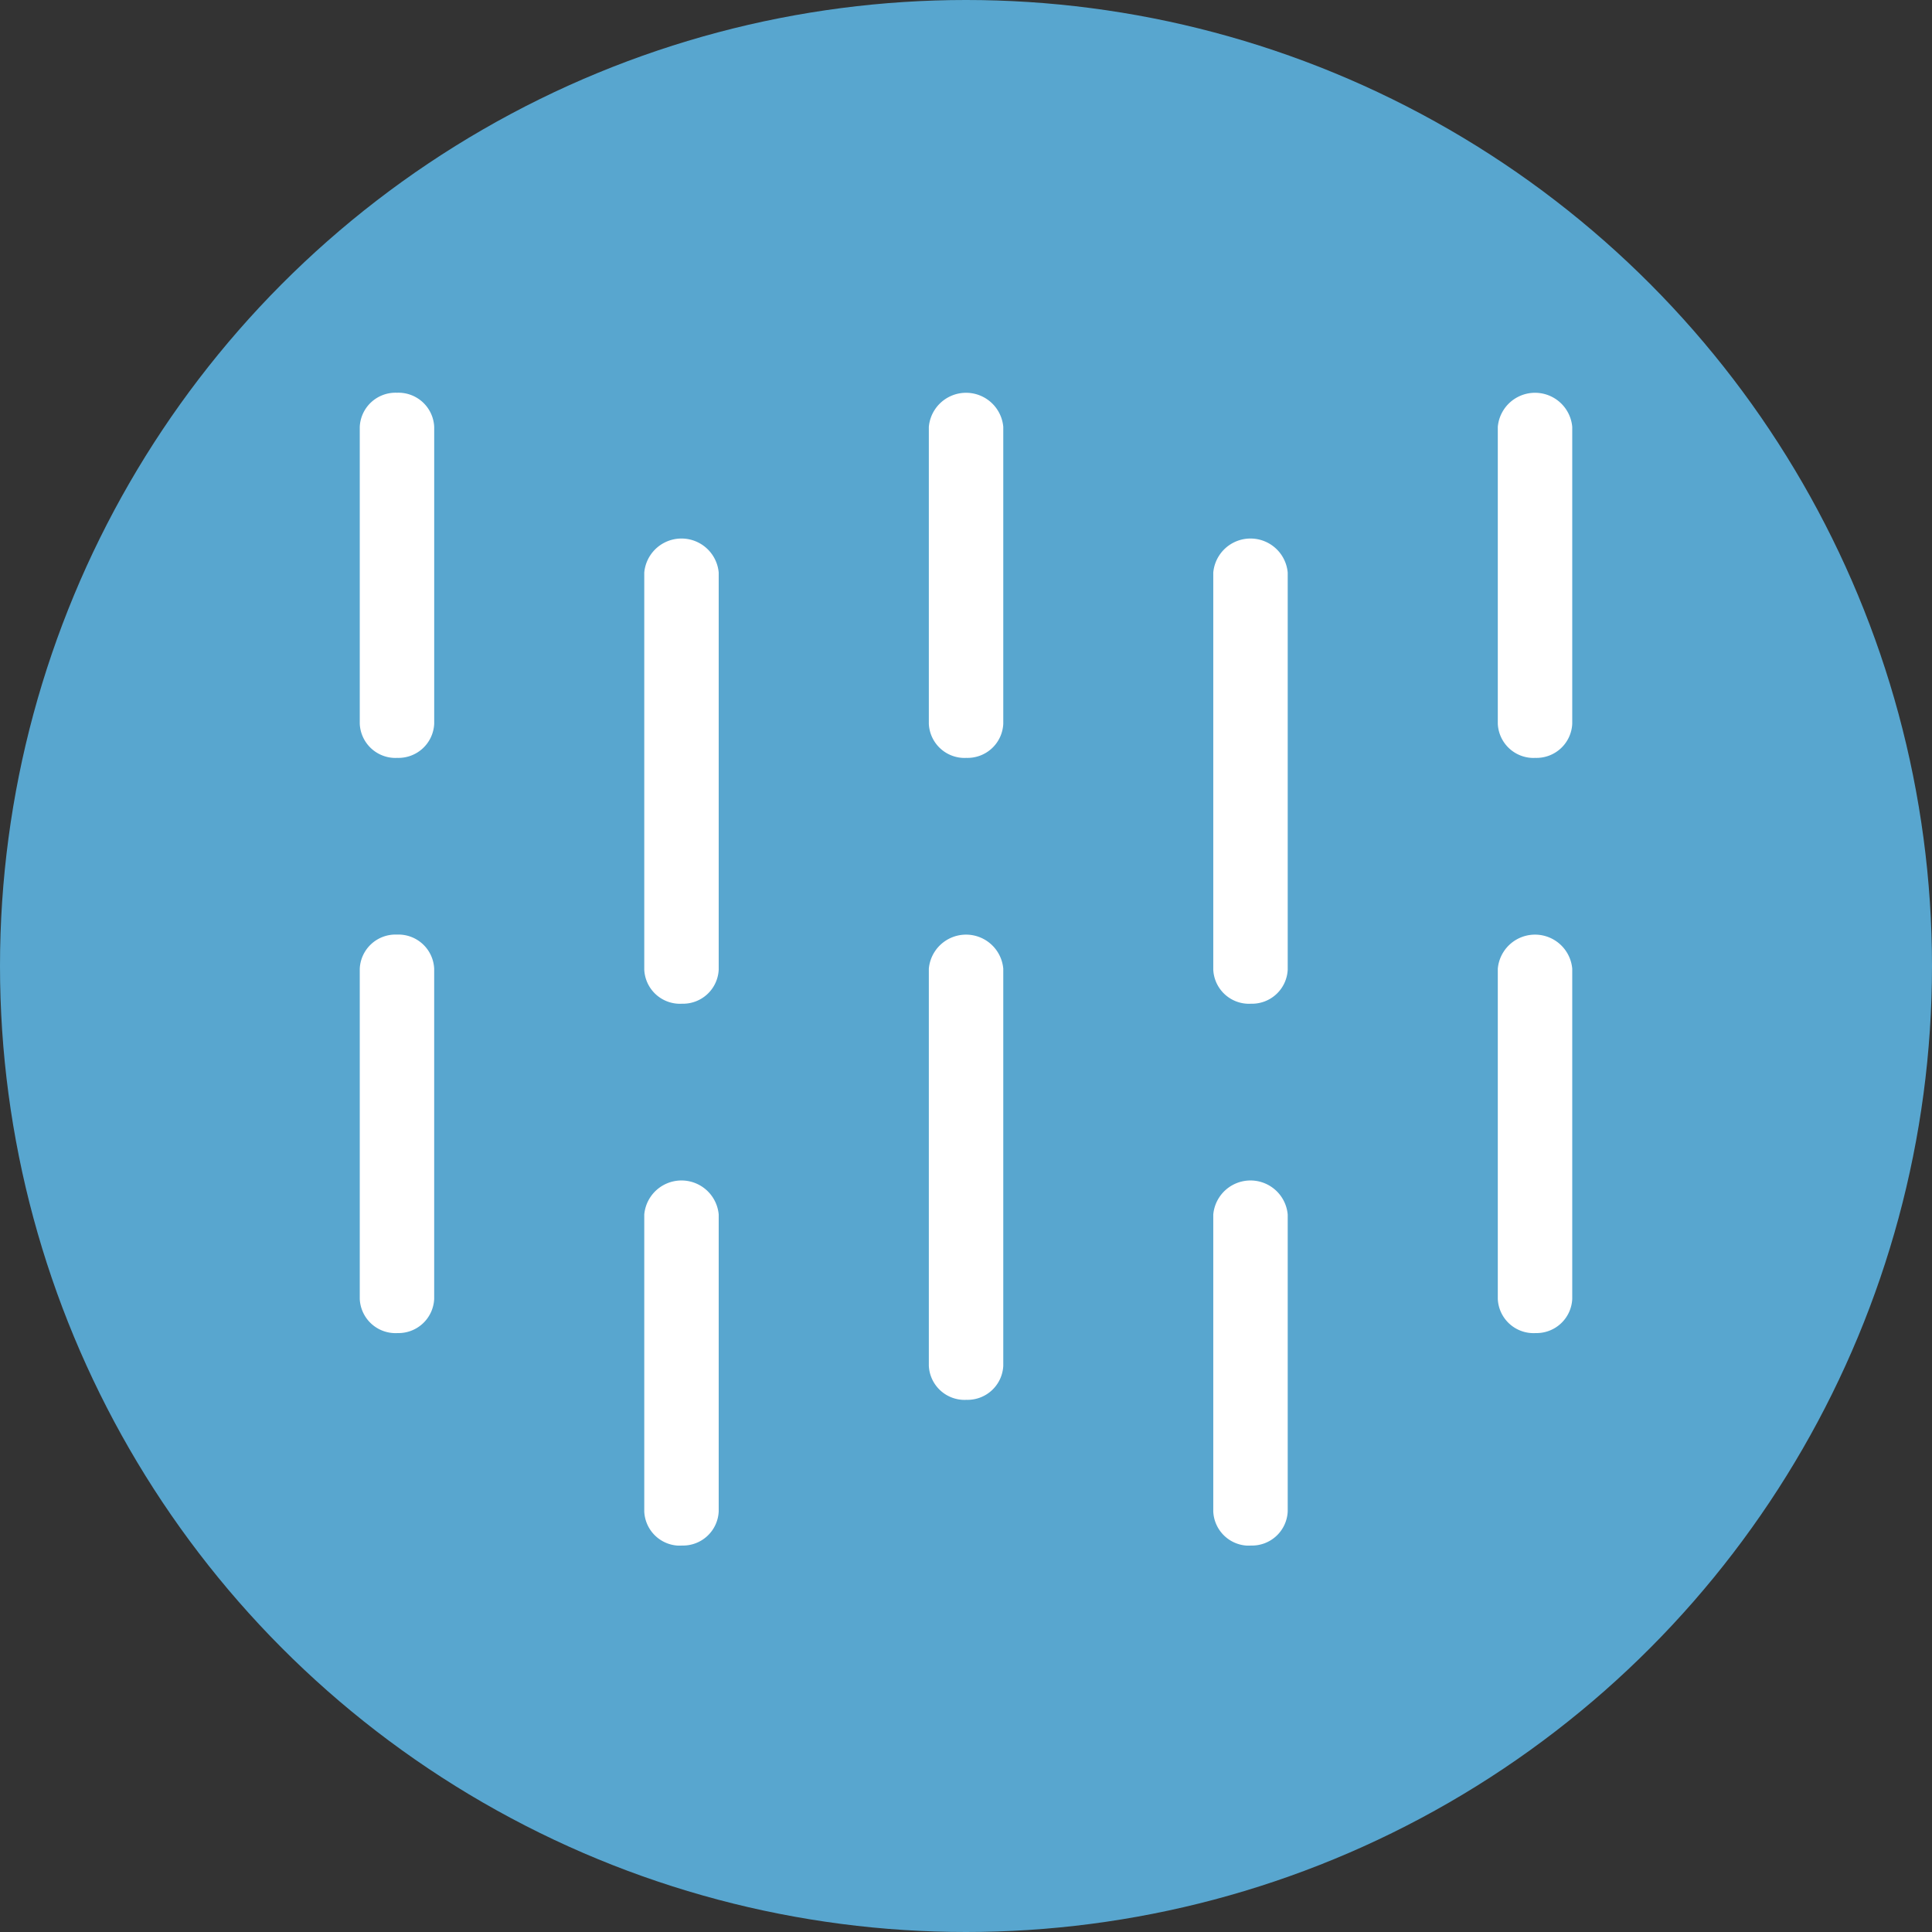
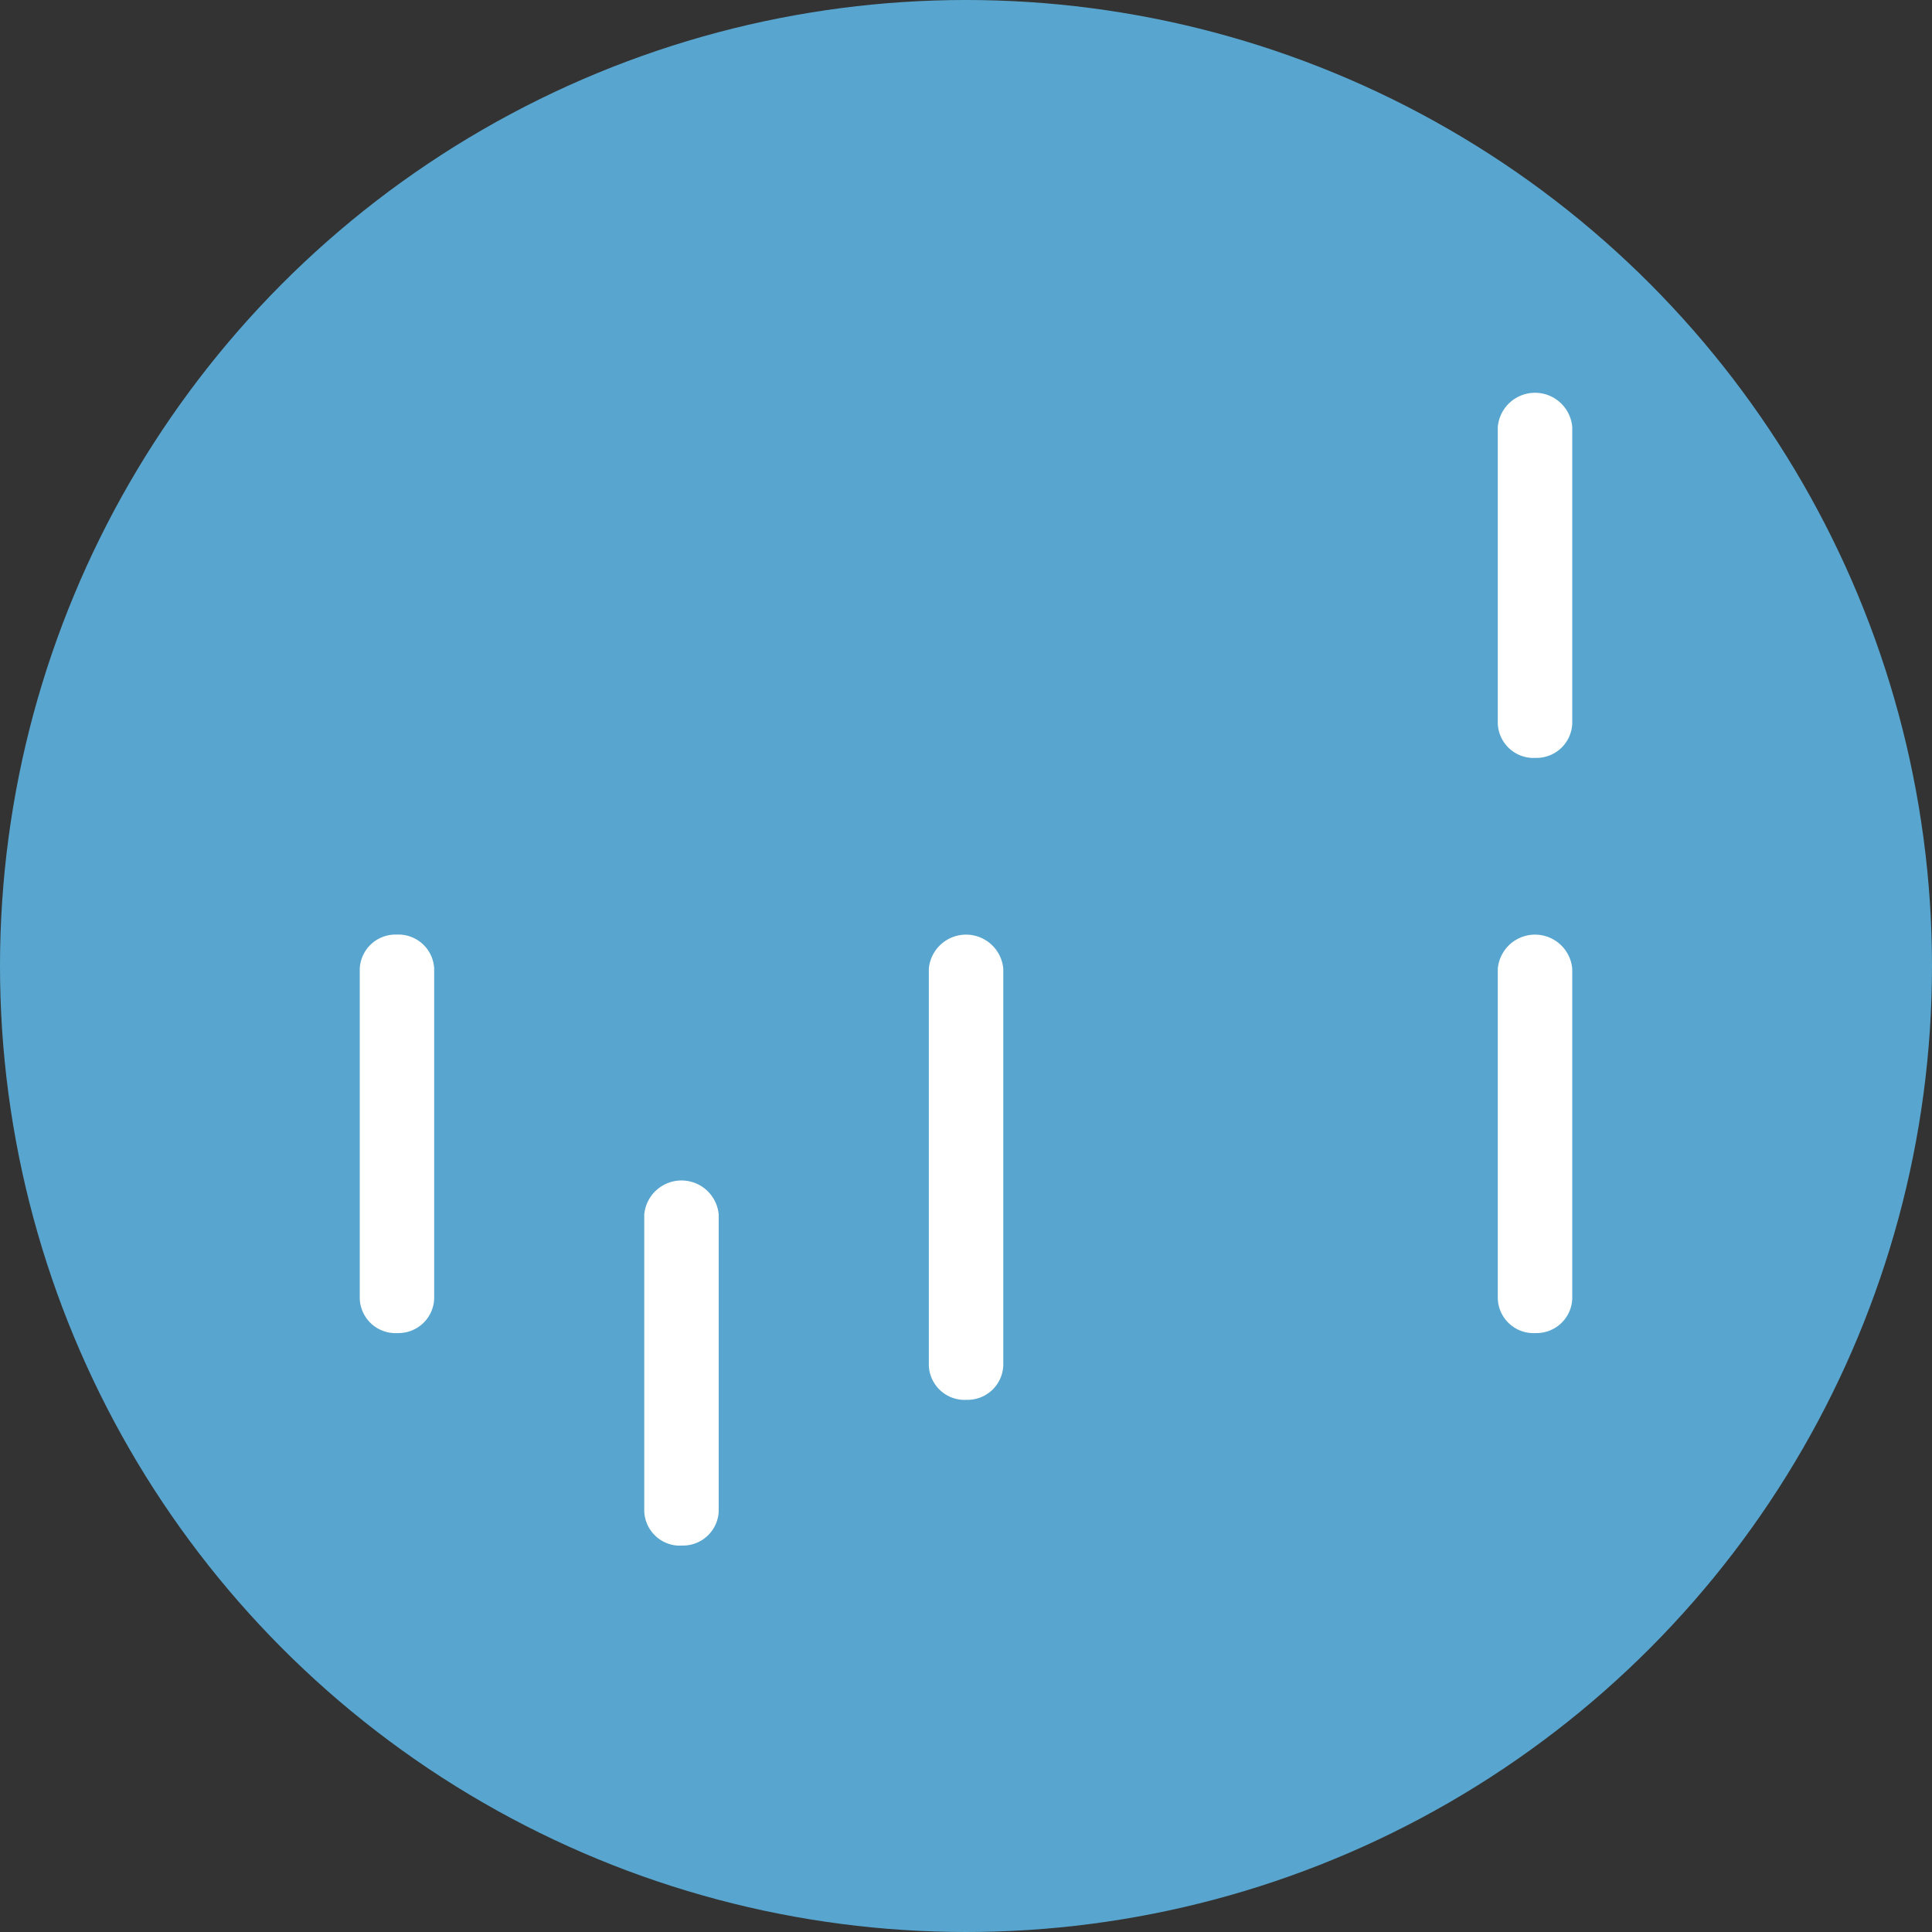
<svg xmlns="http://www.w3.org/2000/svg" width="85" height="85" viewBox="0 0 85 85">
  <rect x="0" y="0" width="85" height="85" fill="#333333" stroke="none" />
  <defs>
    <clipPath id="clip-path">
      <rect id="Rectangle_295" data-name="Rectangle 295" width="53.343" height="50.72" fill="none" />
    </clipPath>
  </defs>
  <g id="Group_25401" data-name="Group 25401" transform="translate(-171.248 -3322.639)">
    <circle id="Ellipse_44" data-name="Ellipse 44" cx="42.5" cy="42.5" r="42.5" transform="translate(171.248 3322.639)" fill="#58a6cf" />
    <g id="Group_178" data-name="Group 178" transform="translate(187.076 3339.918)">
      <g id="Group_167" data-name="Group 167" transform="translate(0 0)" clip-path="url(#clip-path)">
-         <path id="Path_195" data-name="Path 195" d="M1.637,16.066A1.574,1.574,0,0,1,0,14.564V1.5A1.574,1.574,0,0,1,1.637,0,1.574,1.574,0,0,1,3.275,1.5V14.564a1.574,1.574,0,0,1-1.637,1.5" transform="translate(0 0)" fill="#fff" />
-         <path id="Path_196" data-name="Path 196" d="M24.067,32.947a1.574,1.574,0,0,1-1.637-1.5V13.977a1.644,1.644,0,0,1,3.275,0V31.445a1.574,1.574,0,0,1-1.637,1.5" transform="translate(-9.913 -6.065)" fill="#fff" />
-         <path id="Path_197" data-name="Path 197" d="M46.5,16.066a1.574,1.574,0,0,1-1.637-1.5V1.5a1.644,1.644,0,0,1,3.275,0V14.564a1.574,1.574,0,0,1-1.637,1.5" transform="translate(-19.826 0)" fill="#fff" />
-         <path id="Path_198" data-name="Path 198" d="M68.927,32.947a1.574,1.574,0,0,1-1.637-1.5V13.977a1.644,1.644,0,0,1,3.275,0V31.445a1.574,1.574,0,0,1-1.637,1.5" transform="translate(-29.739 -6.065)" fill="#fff" />
        <path id="Path_199" data-name="Path 199" d="M91.357,16.066a1.574,1.574,0,0,1-1.637-1.5V1.5a1.644,1.644,0,0,1,3.275,0V14.564a1.574,1.574,0,0,1-1.637,1.5" transform="translate(-39.651 0)" fill="#fff" />
        <path id="Path_200" data-name="Path 200" d="M1.637,63.919A1.574,1.574,0,0,1,0,62.417V47.886a1.574,1.574,0,0,1,1.637-1.5,1.574,1.574,0,0,1,1.637,1.5V62.417a1.574,1.574,0,0,1-1.637,1.5" transform="translate(0 -22.547)" fill="#fff" />
        <path id="Path_201" data-name="Path 201" d="M24.067,83.5a1.574,1.574,0,0,1-1.637-1.5V68.932a1.644,1.644,0,0,1,3.275,0V81.995a1.574,1.574,0,0,1-1.637,1.5" transform="translate(-9.913 -32.777)" fill="#fff" />
        <path id="Path_202" data-name="Path 202" d="M46.5,66.856a1.574,1.574,0,0,1-1.637-1.5V47.886a1.644,1.644,0,0,1,3.275,0V65.354a1.574,1.574,0,0,1-1.637,1.5" transform="translate(-19.826 -22.547)" fill="#fff" />
-         <path id="Path_203" data-name="Path 203" d="M68.927,83.5a1.574,1.574,0,0,1-1.637-1.5V68.932a1.644,1.644,0,0,1,3.275,0V81.995a1.574,1.574,0,0,1-1.637,1.5" transform="translate(-29.739 -32.777)" fill="#fff" />
        <path id="Path_204" data-name="Path 204" d="M91.357,63.919a1.574,1.574,0,0,1-1.637-1.5V47.886a1.644,1.644,0,0,1,3.275,0V62.417a1.574,1.574,0,0,1-1.637,1.5" transform="translate(-39.651 -22.547)" fill="#fff" />
      </g>
    </g>
  </g>
</svg>